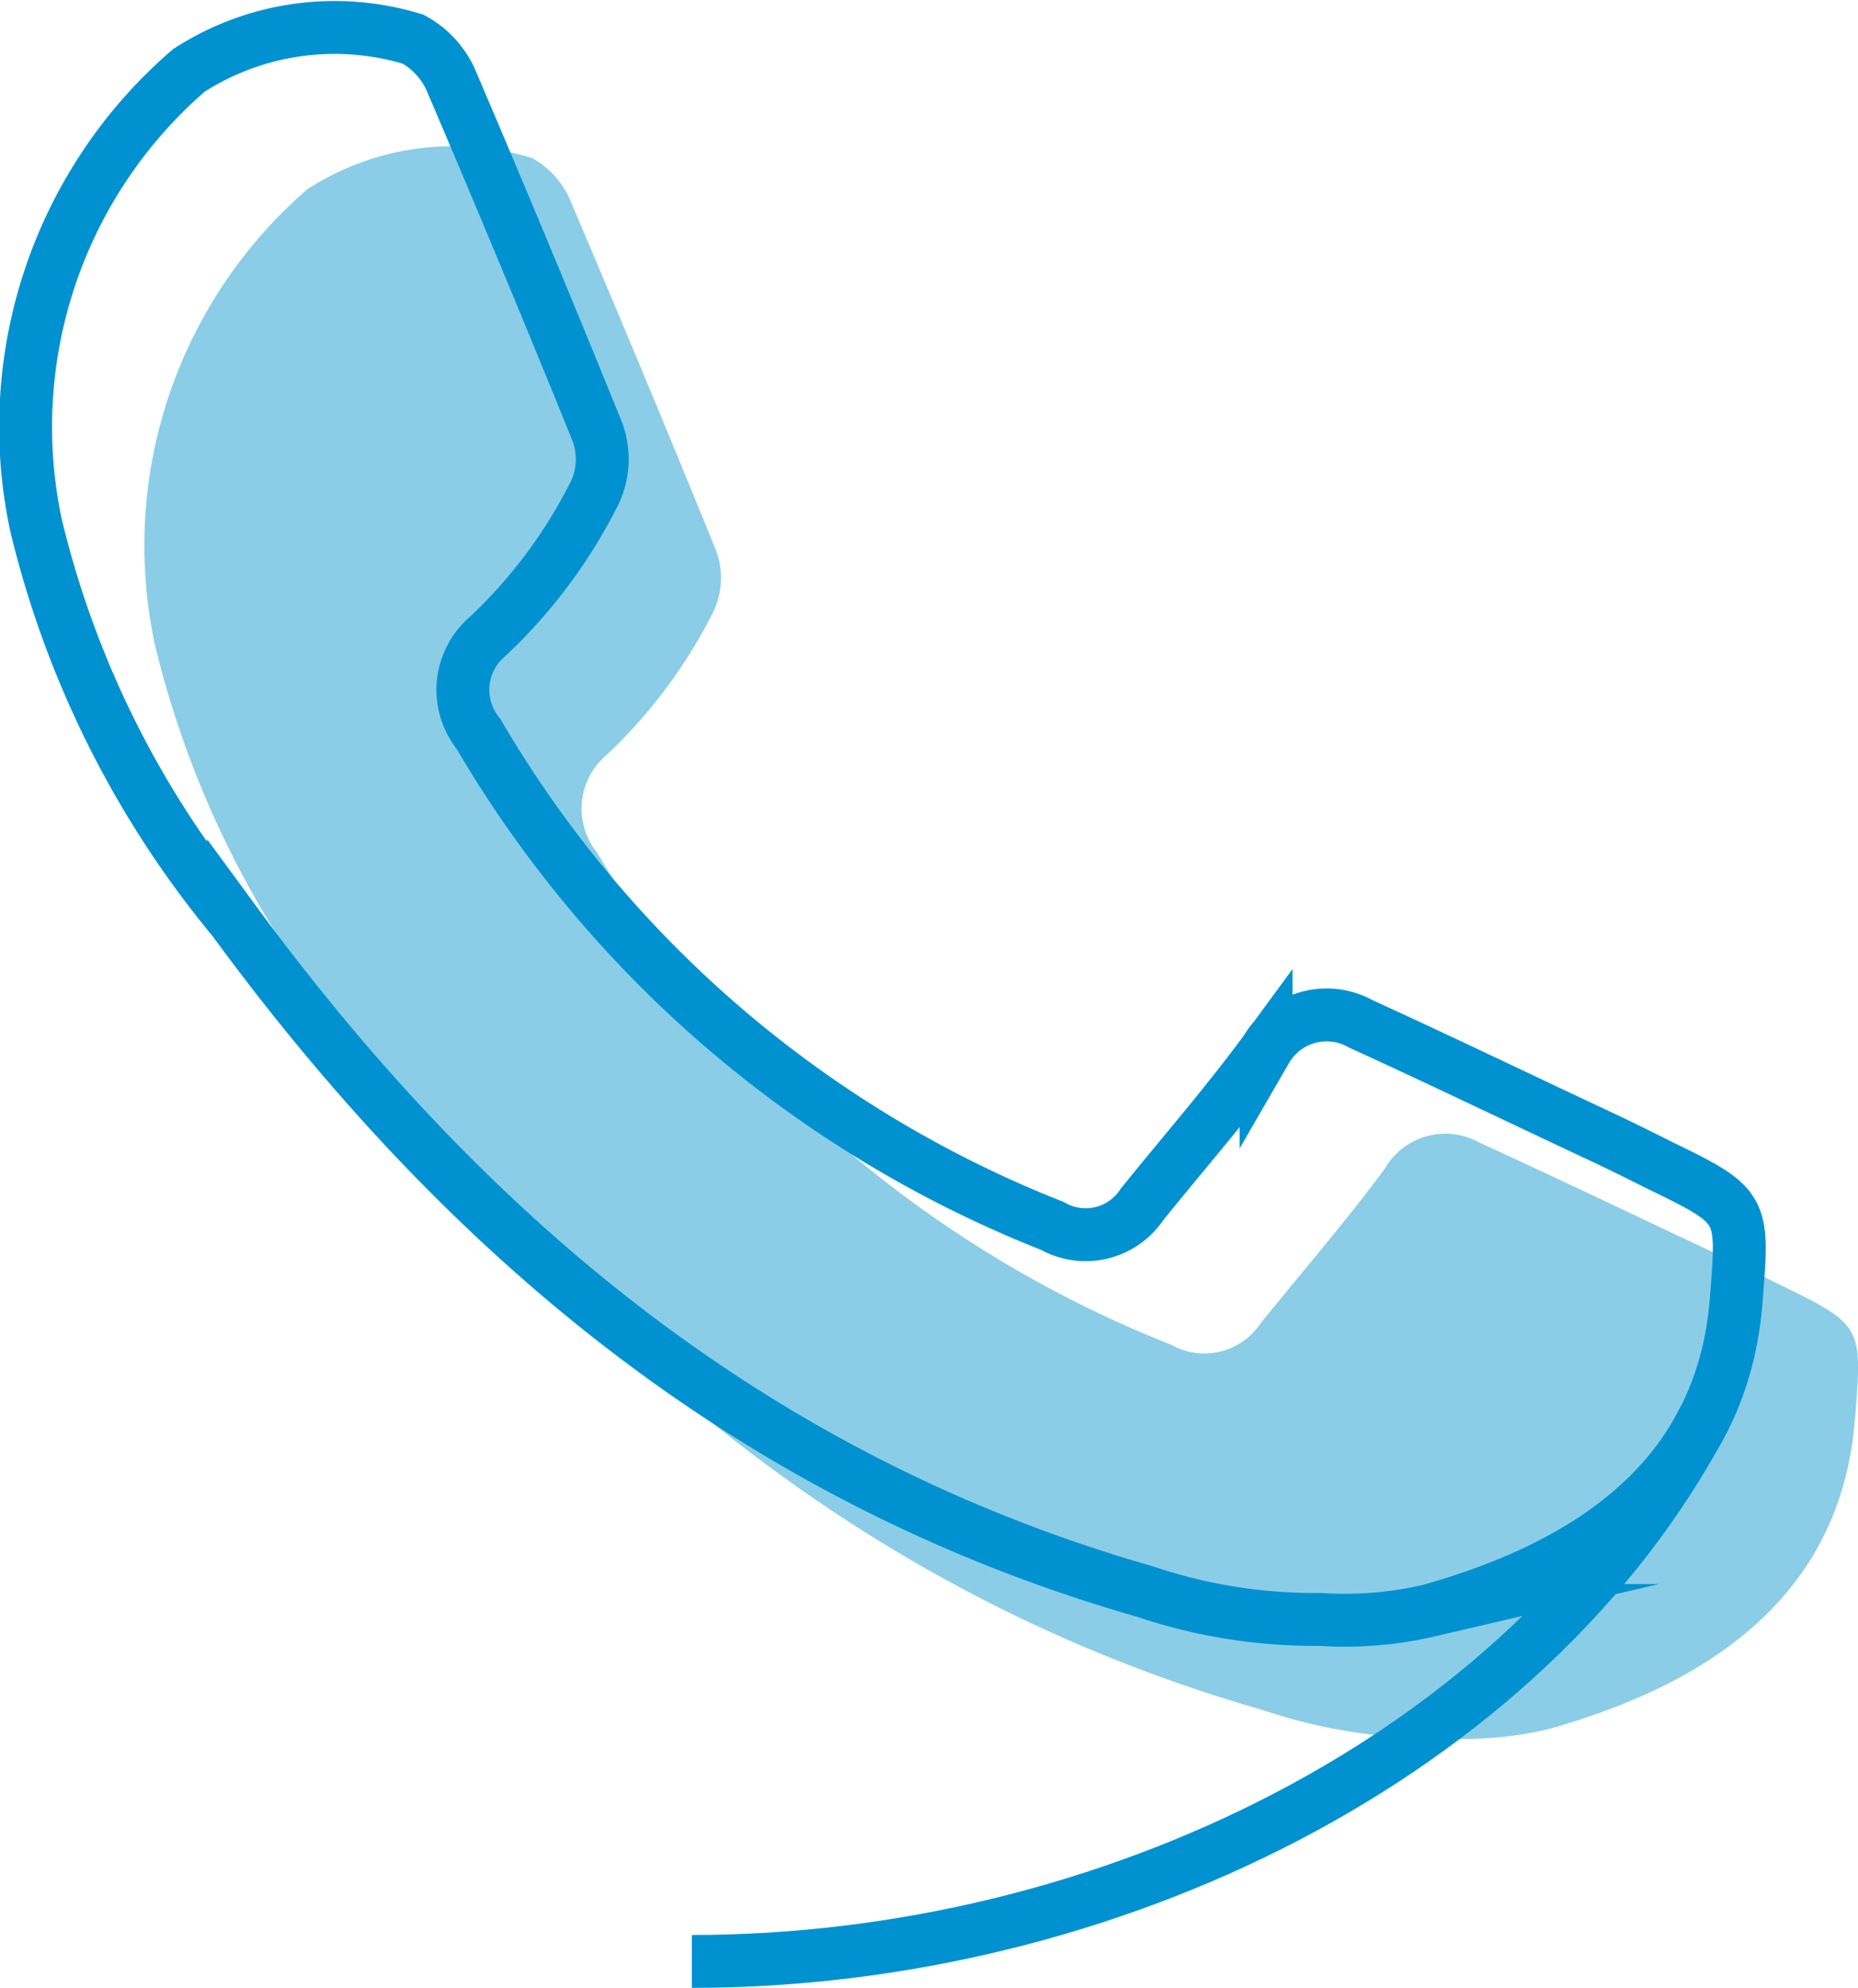
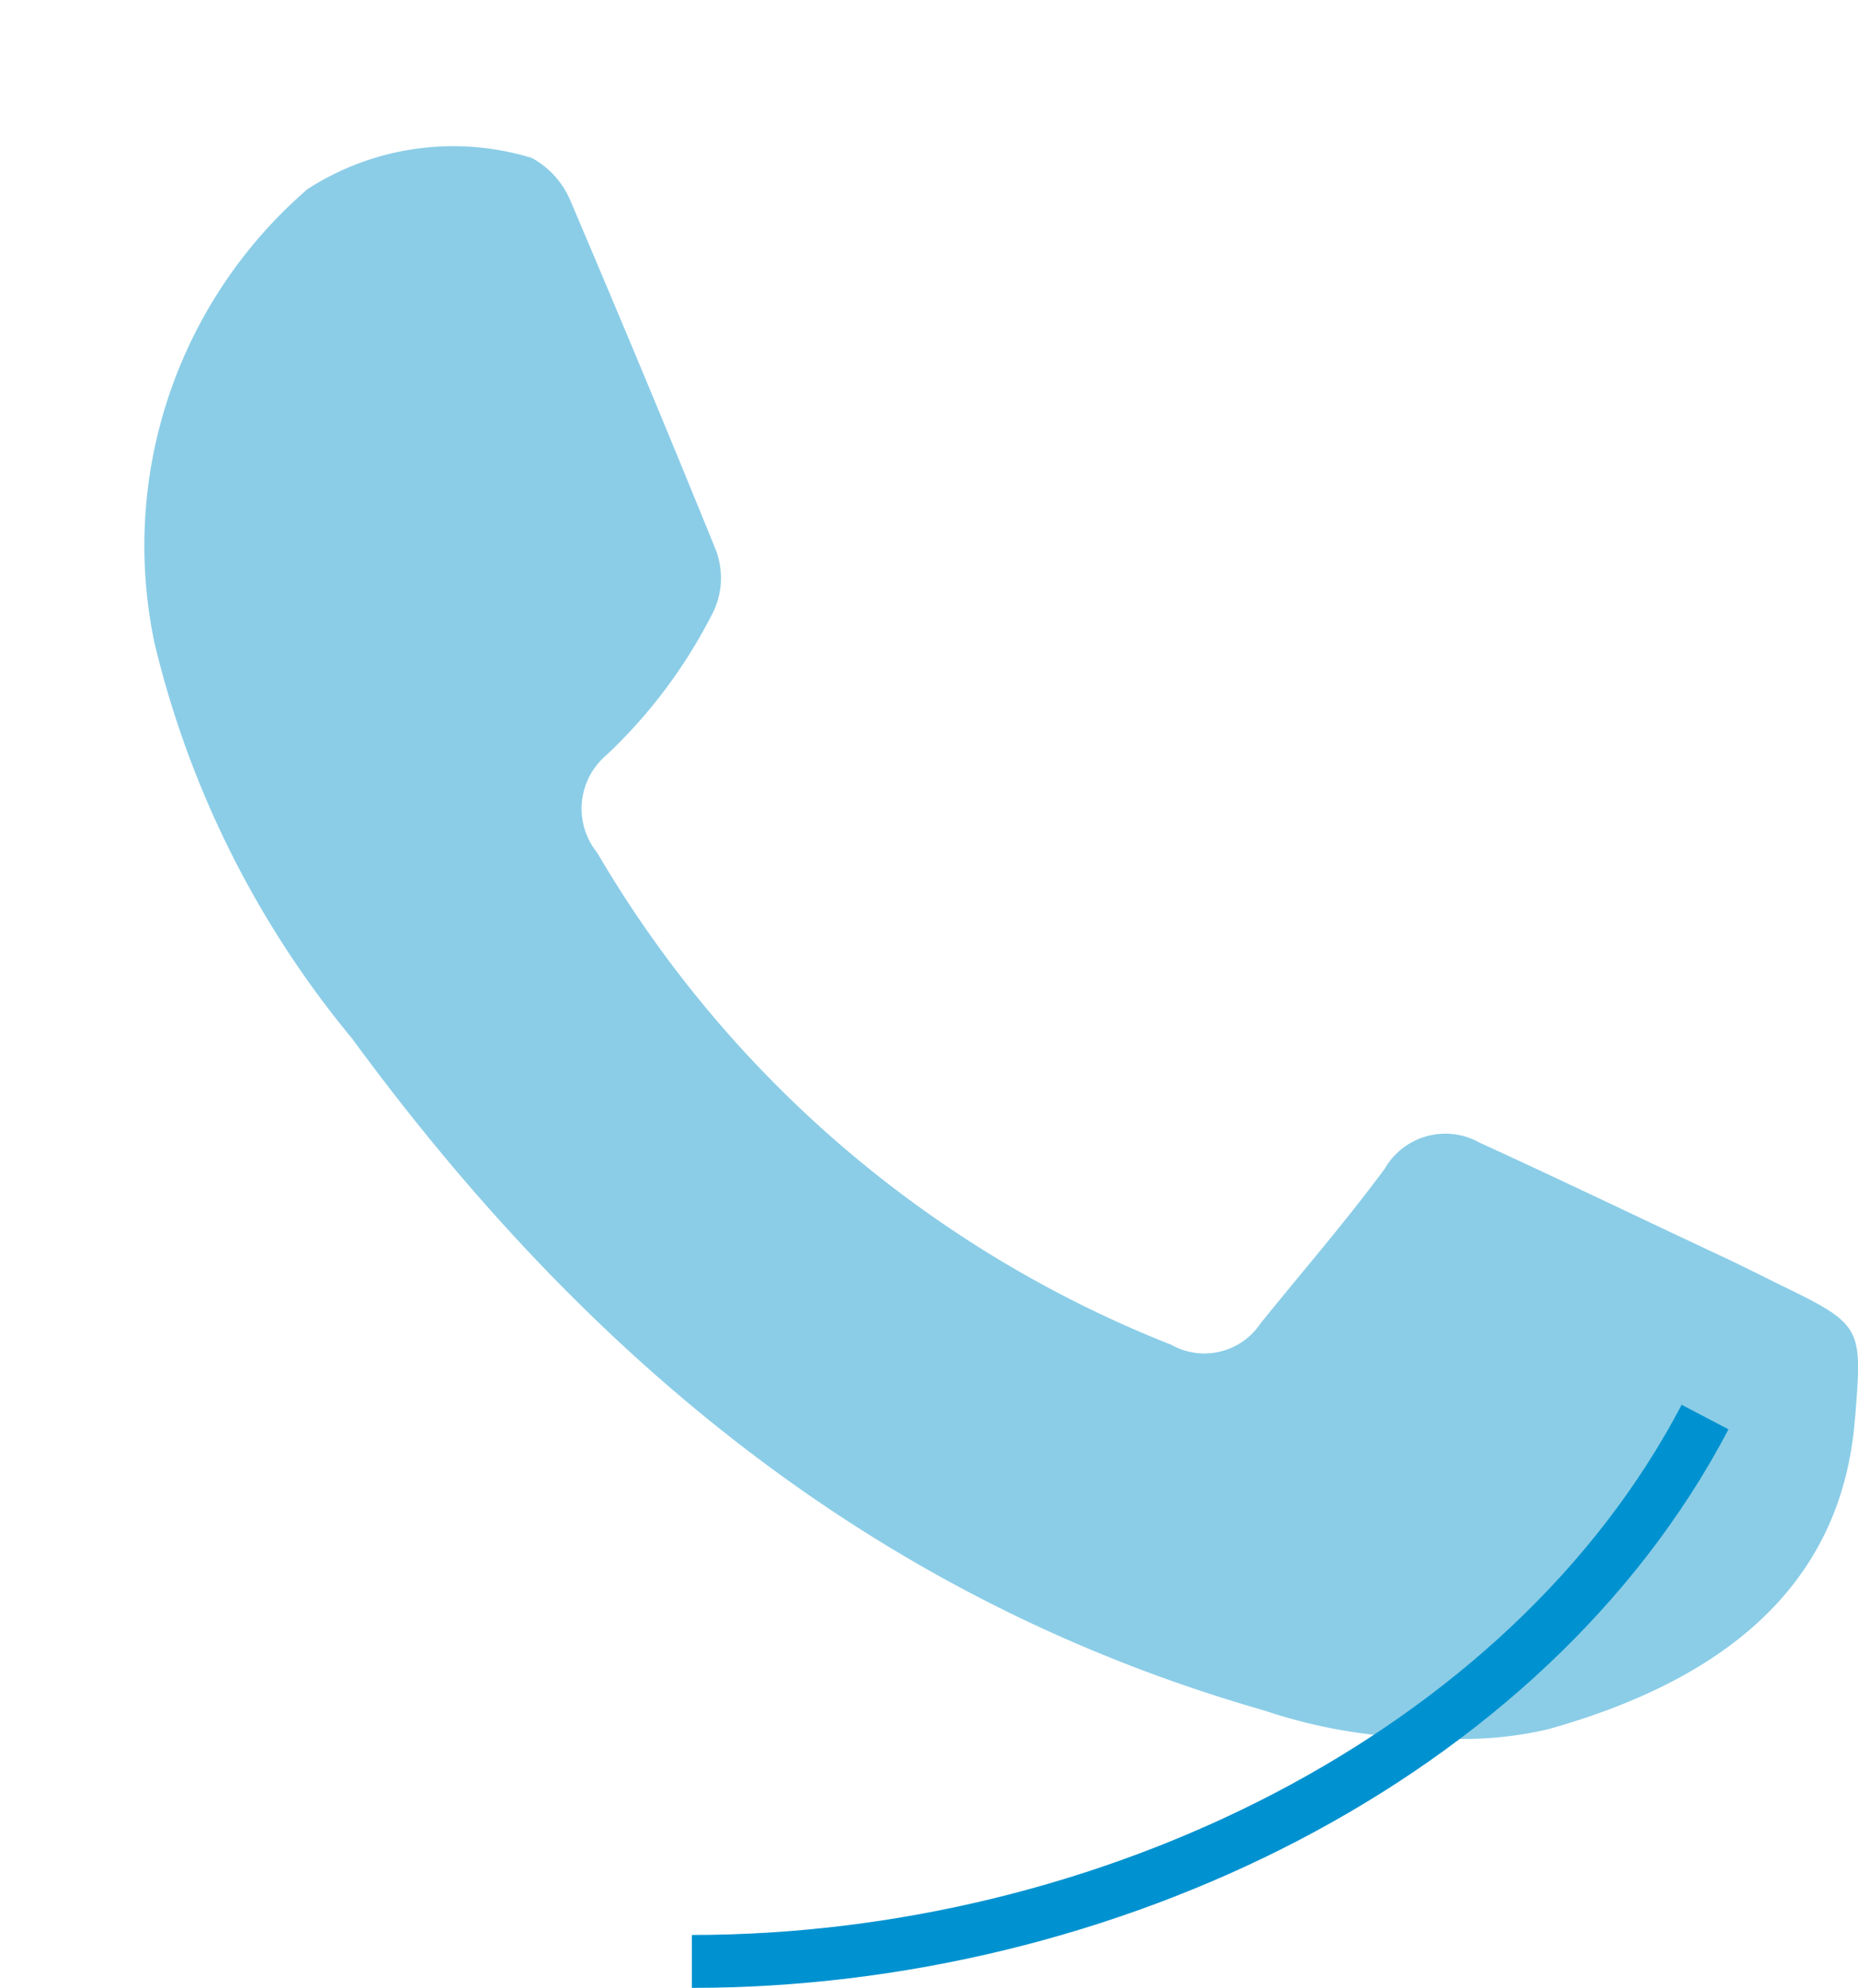
<svg xmlns="http://www.w3.org/2000/svg" width="35.136" height="37.579" viewBox="0 0 35.136 37.579">
  <g id="Group_6" data-name="Group 6" transform="translate(-495.996 -749.993)">
    <g id="Group_7" data-name="Group 7" transform="translate(496 750)">
      <path id="Fill_1" data-name="Fill 1" d="M32.33,24.054c-.254,3.381-2.789,5.038-5.8,5.883a7,7,0,0,1-2.062.169,10.04,10.04,0,0,1-3.314-.524c-7.337-2.1-12.814-6.661-17.244-12.7A18.444,18.444,0,0,1,.175,9.413,8.908,8.908,0,0,1,3.065.824,5.085,5.085,0,0,1,7.309.234a1.656,1.656,0,0,1,.744.844C8.982,3.259,9.9,5.457,10.792,7.655a1.492,1.492,0,0,1-.1,1.252,9.656,9.656,0,0,1-1.978,2.62,1.325,1.325,0,0,0-.169,1.842,21.88,21.88,0,0,0,10.853,9.3,1.278,1.278,0,0,0,1.692-.405c.777-.964,1.6-1.91,2.349-2.925a1.322,1.322,0,0,1,1.792-.49c1.556.71,3.094,1.454,4.65,2.181.354.169.693.338,1.031.506,1.572.761,1.555.8,1.42,2.52" transform="translate(2.745 2.745)" fill="#8bcde7" />
-       <path id="Stroke_3" data-name="Stroke 3" d="M32.33,24.054c-.254,3.381-2.789,5.038-5.8,5.884a7.029,7.029,0,0,1-2.062.169,10.041,10.041,0,0,1-3.314-.525c-7.337-2.1-12.814-6.661-17.244-12.7A18.444,18.444,0,0,1,.175,9.413,8.9,8.9,0,0,1,3.066.825,5.083,5.083,0,0,1,7.309.234a1.651,1.651,0,0,1,.744.844q1.4,3.273,2.739,6.578a1.49,1.49,0,0,1-.1,1.251,9.652,9.652,0,0,1-1.977,2.62,1.323,1.323,0,0,0-.169,1.842,21.871,21.871,0,0,0,10.853,9.3,1.277,1.277,0,0,0,1.691-.405c.777-.964,1.605-1.91,2.349-2.925a1.322,1.322,0,0,1,1.792-.49c1.556.71,3.094,1.454,4.65,2.181.355.169.693.338,1.031.507C32.482,22.3,32.466,22.329,32.33,24.054Z" transform="translate(0.5 0.5)" fill="none" stroke="#0092d0" stroke-miterlimit="10" stroke-width="1" />
      <path id="Stroke_5" data-name="Stroke 5" d="M19.161,0C15.794,6.425,7.818,10.291,0,10.291" transform="translate(13.079 26.781)" fill="none" stroke="#0092d0" stroke-miterlimit="10" stroke-width="1" />
    </g>
  </g>
</svg>